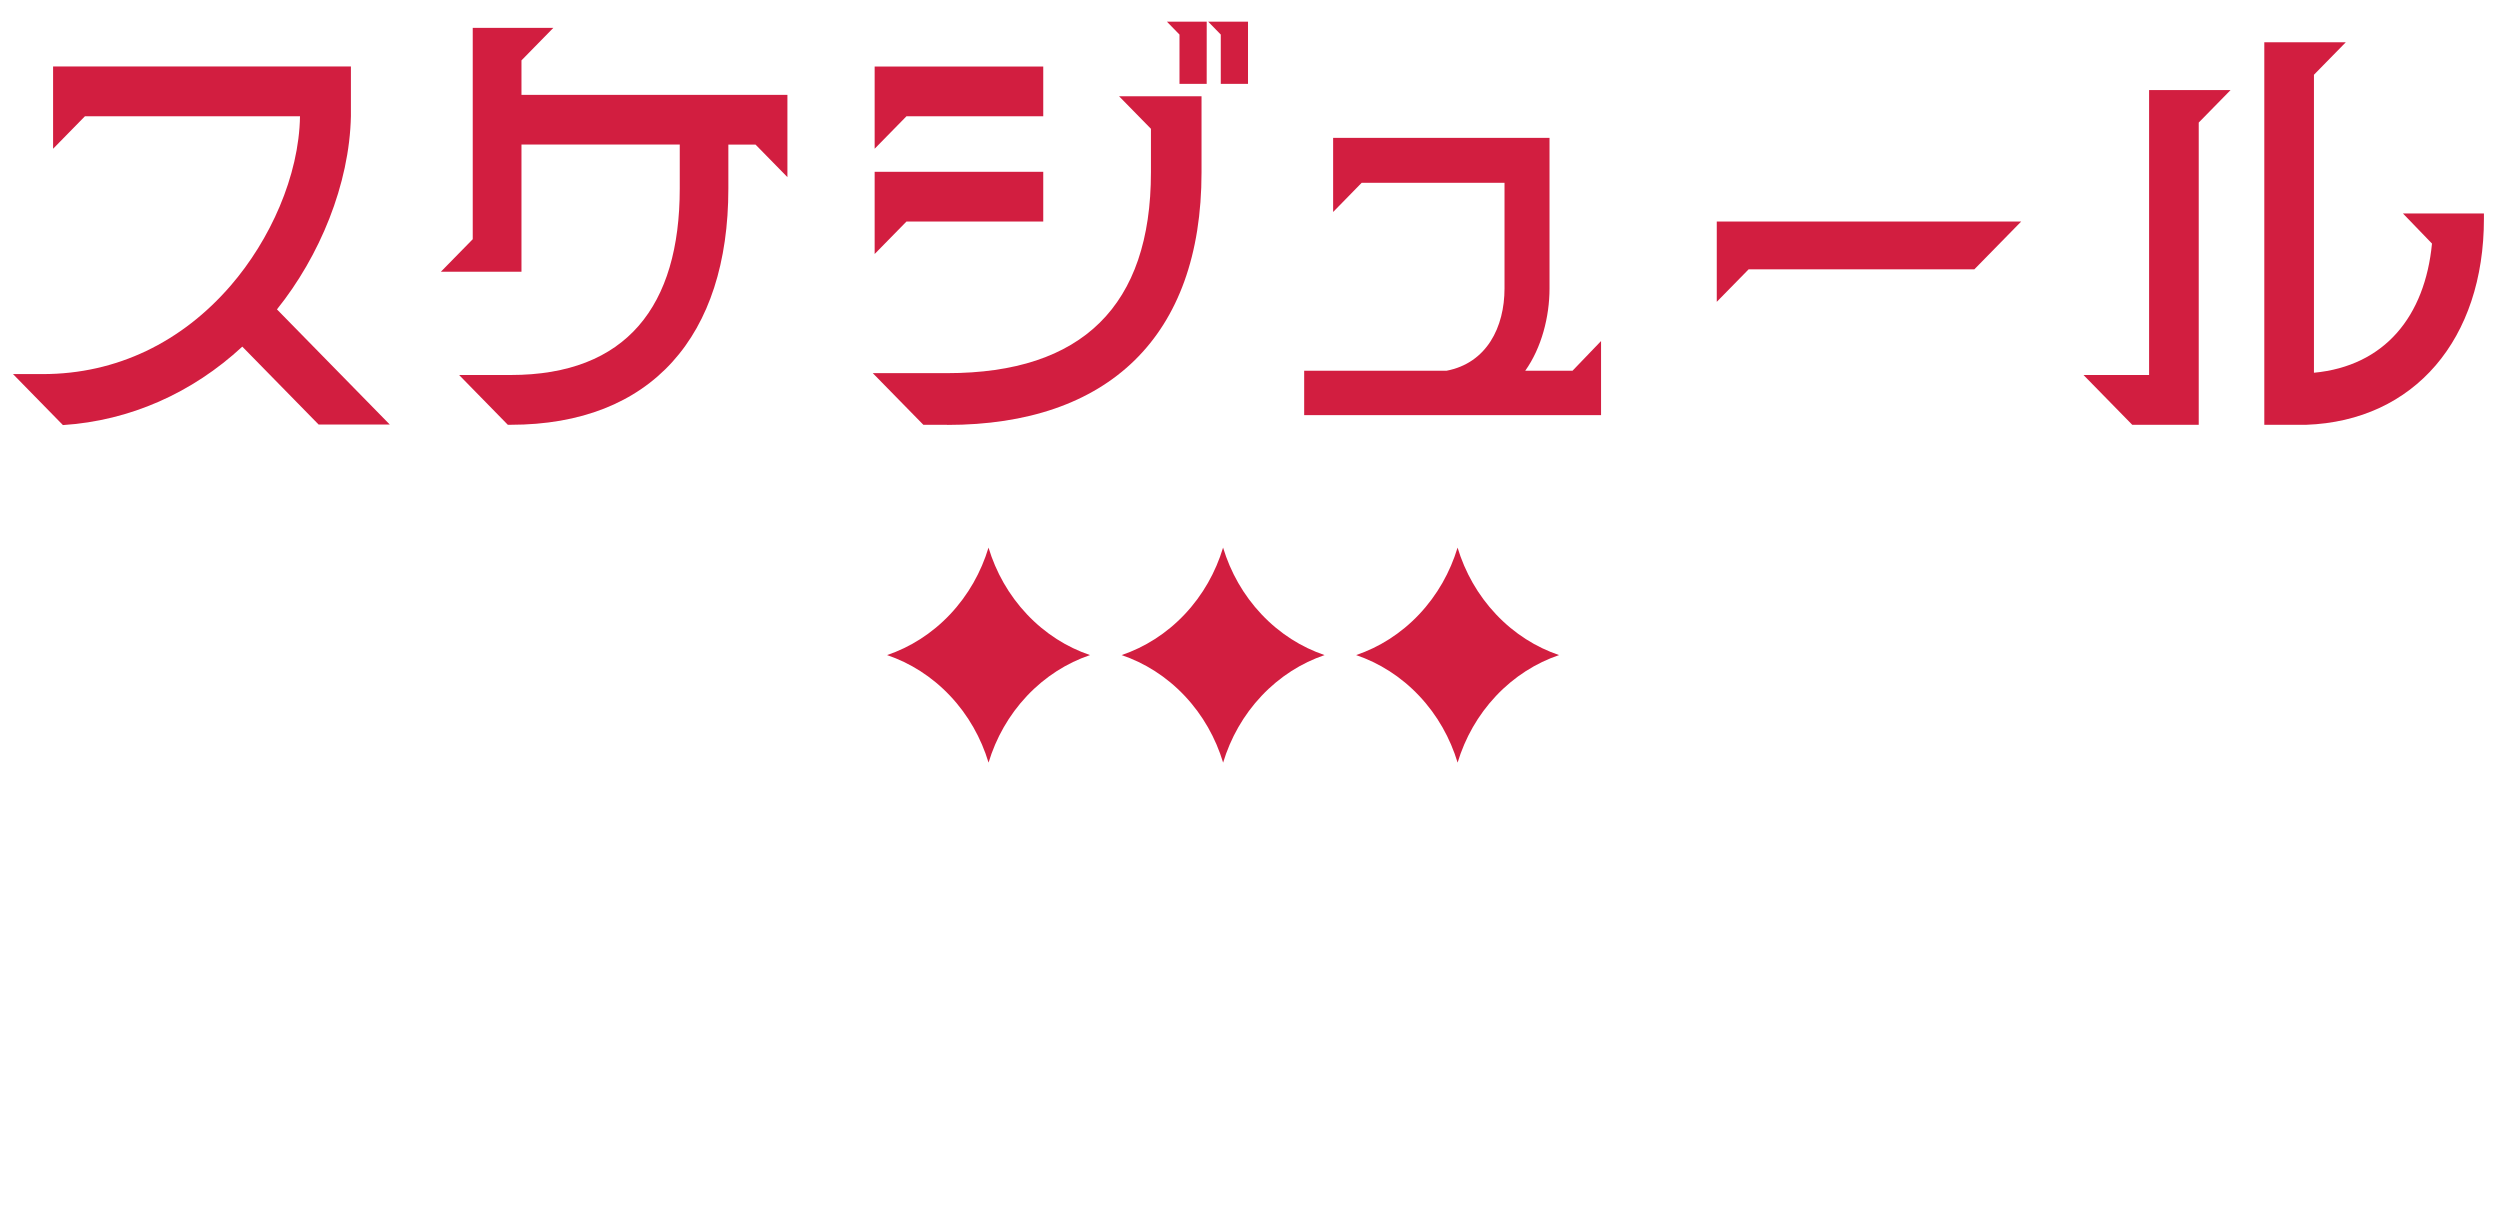
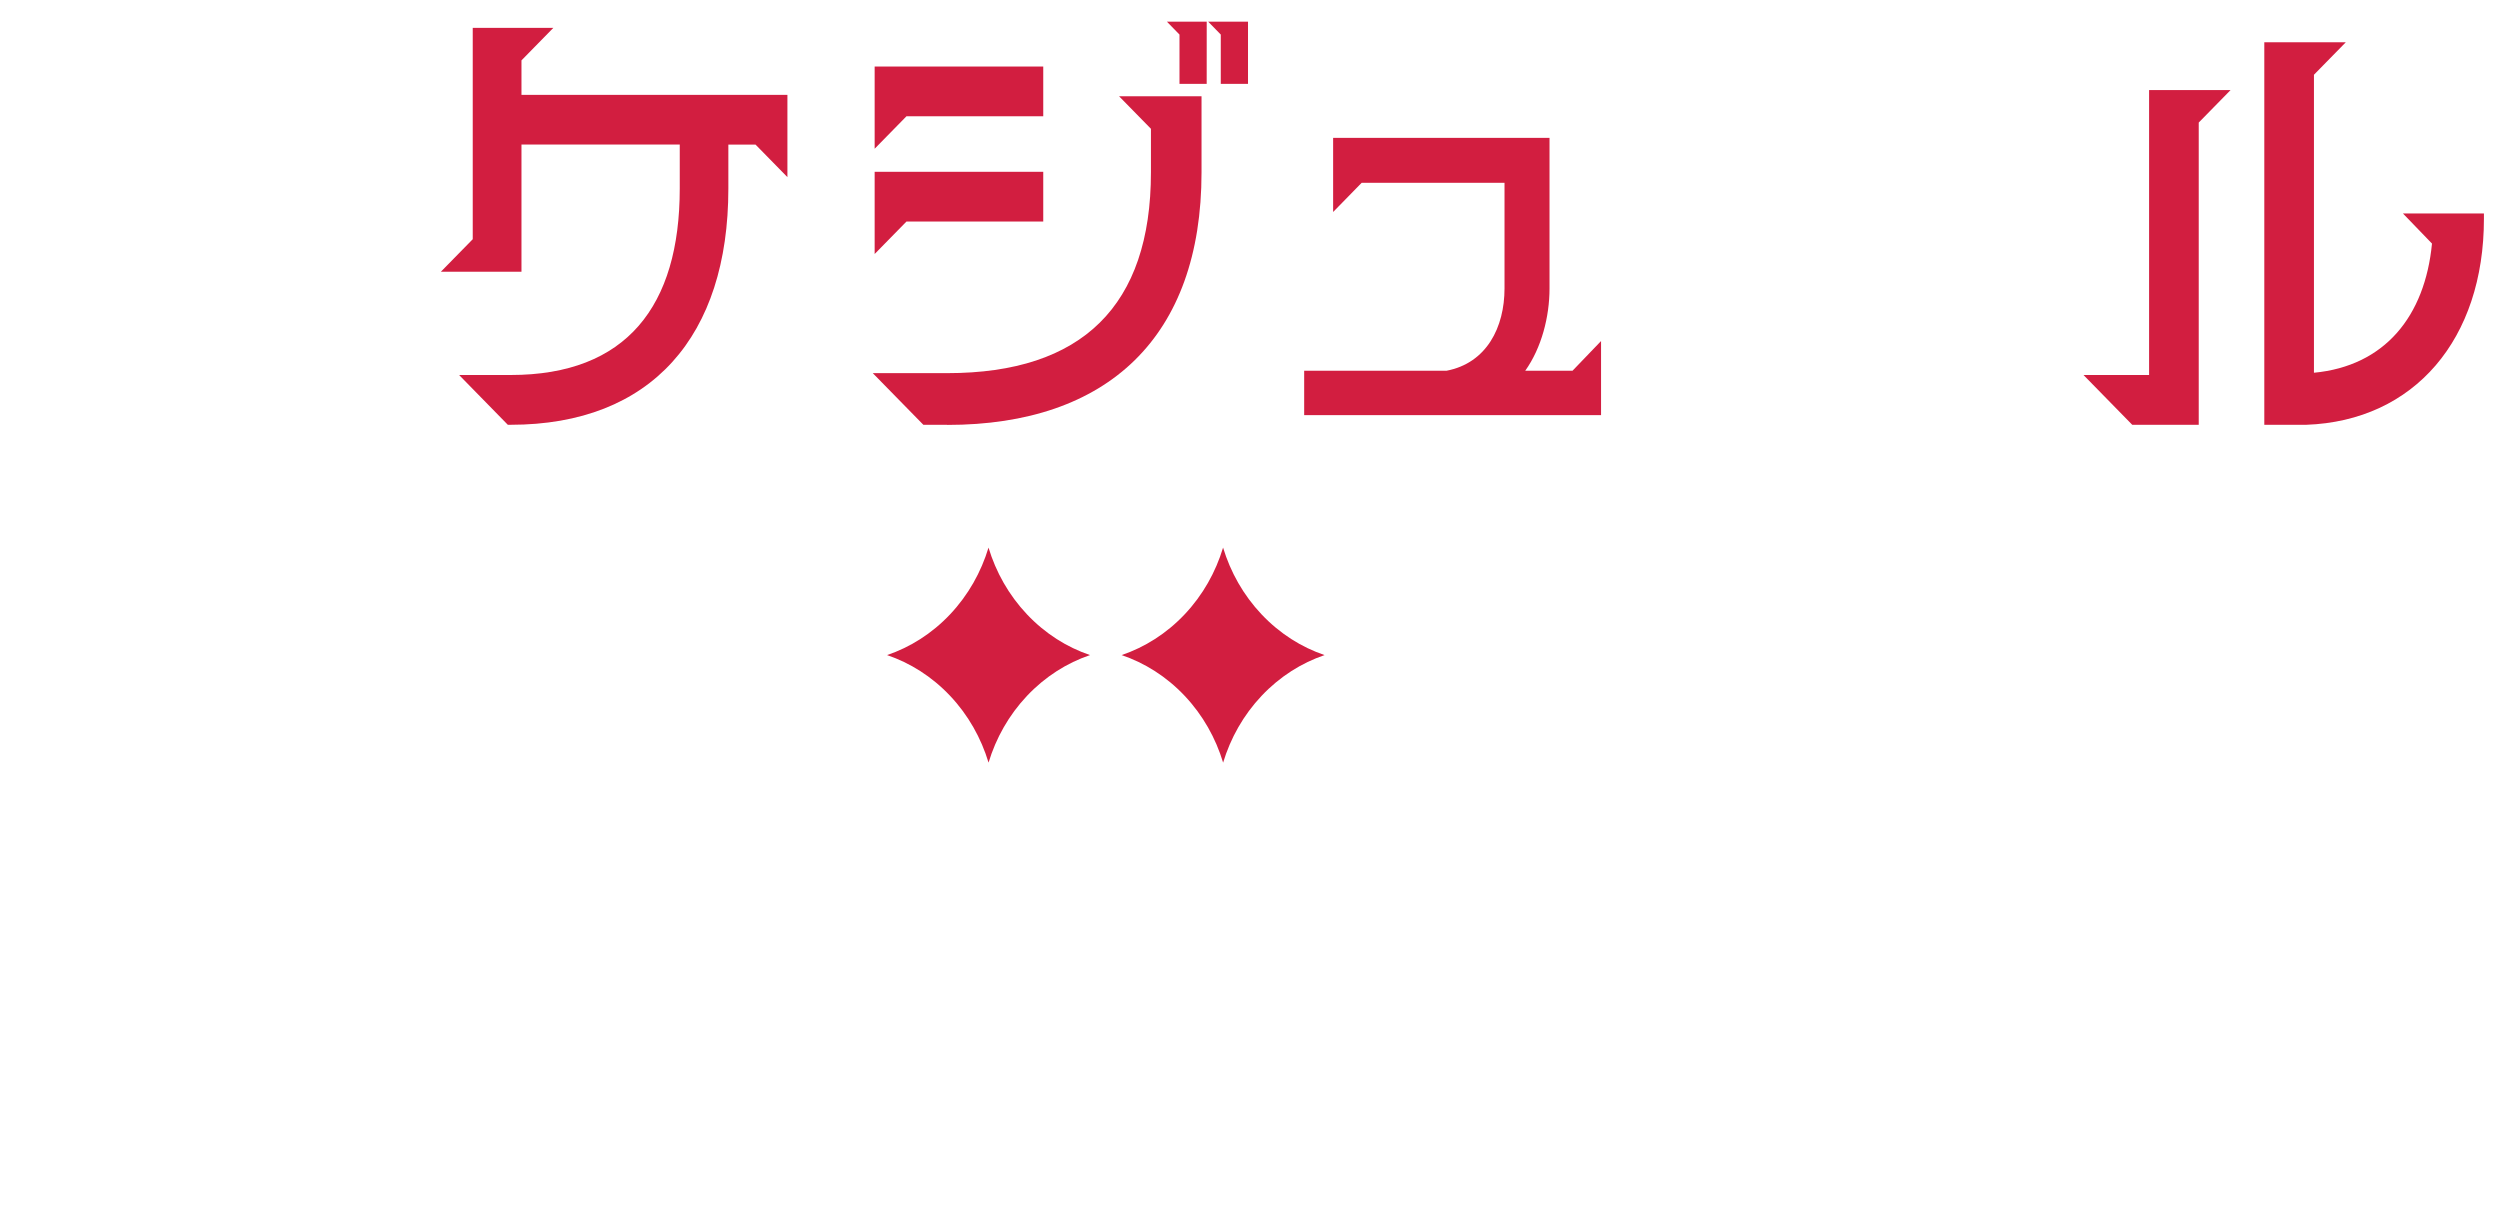
<svg xmlns="http://www.w3.org/2000/svg" fill="none" height="45" viewBox="0 0 93 45" width="93">
  <filter id="a" color-interpolation-filters="sRGB" filterUnits="userSpaceOnUse" height="39.997" width="39.548" x="25.726" y="4.373">
    <feFlood flood-opacity="0" result="BackgroundImageFix" />
    <feColorMatrix in="SourceAlpha" result="hardAlpha" type="matrix" values="0 0 0 0 0 0 0 0 0 0 0 0 0 0 0 0 0 0 127 0" />
    <feOffset />
    <feGaussianBlur stdDeviation="8" />
    <feComposite in2="hardAlpha" operator="out" />
    <feColorMatrix type="matrix" values="0 0 0 0 1 0 0 0 0 1 0 0 0 0 1 0 0 0 0.55 0" />
    <feBlend in2="BackgroundImageFix" mode="normal" result="effect1_dropShadow_2002_2368" />
    <feBlend in="SourceGraphic" in2="effect1_dropShadow_2002_2368" mode="normal" result="shape" />
  </filter>
  <filter id="b" color-interpolation-filters="sRGB" filterUnits="userSpaceOnUse" height="39.997" width="39.548" x="16.999" y="4.373">
    <feFlood flood-opacity="0" result="BackgroundImageFix" />
    <feColorMatrix in="SourceAlpha" result="hardAlpha" type="matrix" values="0 0 0 0 0 0 0 0 0 0 0 0 0 0 0 0 0 0 127 0" />
    <feOffset />
    <feGaussianBlur stdDeviation="8" />
    <feComposite in2="hardAlpha" operator="out" />
    <feColorMatrix type="matrix" values="0 0 0 0 1 0 0 0 0 1 0 0 0 0 1 0 0 0 0.55 0" />
    <feBlend in2="BackgroundImageFix" mode="normal" result="effect1_dropShadow_2002_2368" />
    <feBlend in="SourceGraphic" in2="effect1_dropShadow_2002_2368" mode="normal" result="shape" />
  </filter>
  <filter id="c" color-interpolation-filters="sRGB" filterUnits="userSpaceOnUse" height="39.997" width="39.548" x="34.449" y="4.373">
    <feFlood flood-opacity="0" result="BackgroundImageFix" />
    <feColorMatrix in="SourceAlpha" result="hardAlpha" type="matrix" values="0 0 0 0 0 0 0 0 0 0 0 0 0 0 0 0 0 0 127 0" />
    <feOffset />
    <feGaussianBlur stdDeviation="8" />
    <feComposite in2="hardAlpha" operator="out" />
    <feColorMatrix type="matrix" values="0 0 0 0 1 0 0 0 0 1 0 0 0 0 1 0 0 0 0.55 0" />
    <feBlend in2="BackgroundImageFix" mode="normal" result="effect1_dropShadow_2002_2368" />
    <feBlend in="SourceGraphic" in2="effect1_dropShadow_2002_2368" mode="normal" result="shape" />
  </filter>
  <g fill="#d21e40">
-     <path d="m.478 13.916h1.116c2.751 0 5.176-1.194 6.988-3.292 1.462-1.69 2.544-4.074 2.578-6.299h-8l-1.185 1.209v-3.061h11.079v1.848c-.054 2.545-1.166 5.213-2.751 7.188l4.198 4.285h-2.647l-2.84-2.899c-1.862 1.725-4.183 2.757-6.673 2.918l-1.862-1.902z" />
    <path d="m17.083 13.95h1.916c4.302 0 6.288-2.56 6.288-6.938v-1.636h-5.888v4.732h-2.998l1.185-1.209v-7.862h2.998l-1.185 1.209v1.282h9.893v3.061l-1.185-1.209h-1.012v1.636c0 5.479-2.855 8.786-8.1 8.786h-.104l-1.812-1.852z" />
    <path d="m35.238 15.802h-.889l-1.882-1.921h2.771c5.018 0 7.577-2.506 7.577-7.473v-1.617l-1.185-1.209h3.067v2.83c0 6.118-3.483 9.395-9.459 9.395zm-2.701-10.265v-3.061h6.272v1.848h-5.087l-1.185 1.209zm0 3.916v-3.061h6.272v1.848h-5.087l-1.185 1.209zm12.352-6.334h-1.012v-1.833l-.469-.481h1.482zm1.532 0h-1.008v-1.833l-.469-.481h1.482v2.314z" />
    <path d="m48.514 13.792h5.295c1.497-.285 2.159-1.621 2.159-3.061v-3.931h-5.314l-1.062 1.086v-2.757h8.05v5.602c0 1.051-.296 2.206-.904 3.061h1.759l1.062-1.105v2.757h-11.044v-1.656z" />
-     <path d="m63.864 8.24h11.325l-1.743 1.779h-8.397l-1.185 1.209z" />
    <path d="m77.506 13.95h2.44v-10.6h3.032l-1.185 1.209v11.243h-2.474zm6.726-12.378h3.032l-1.185 1.209v11.085c2.632-.25 4.129-2.098 4.391-4.805l-1.081-1.12h3.013v.196c0 4.466-2.578 7.523-6.619 7.666h-1.551z" />
  </g>
  <g filter="url(#a)">
    <path d="m45.499 20.373c.275.907.751 1.761 1.431 2.481.68.72 1.487 1.224 2.344 1.515-.856.291-1.661.795-2.341 1.514-.681.721-1.158 1.577-1.433 2.486-.275-.908-.75-1.764-1.431-2.485-.68-.72-1.487-1.224-2.344-1.515.857-.291 1.664-.795 2.344-1.515.68-.72 1.155-1.574 1.429-2.481z" fill="#d21e40" />
  </g>
  <g filter="url(#b)">
    <path d="m36.773 20.373c.275.907.751 1.761 1.431 2.481.68.72 1.487 1.224 2.344 1.515-.856.291-1.661.795-2.341 1.514-.681.721-1.158 1.577-1.433 2.486-.275-.908-.75-1.764-1.431-2.485-.68-.72-1.487-1.224-2.344-1.515.857-.291 1.664-.795 2.344-1.515.679-.72 1.155-1.574 1.429-2.481z" fill="#d21e40" />
  </g>
  <g filter="url(#c)">
-     <path d="m54.222 20.373c.275.907.751 1.761 1.431 2.481.68.72 1.487 1.224 2.344 1.515-.856.291-1.661.795-2.341 1.514-.681.721-1.158 1.577-1.433 2.486-.275-.908-.75-1.764-1.431-2.485-.68-.72-1.487-1.224-2.344-1.515.857-.291 1.664-.795 2.344-1.515.679-.72 1.155-1.574 1.429-2.481z" fill="#d21e40" />
-   </g>
+     </g>
</svg>